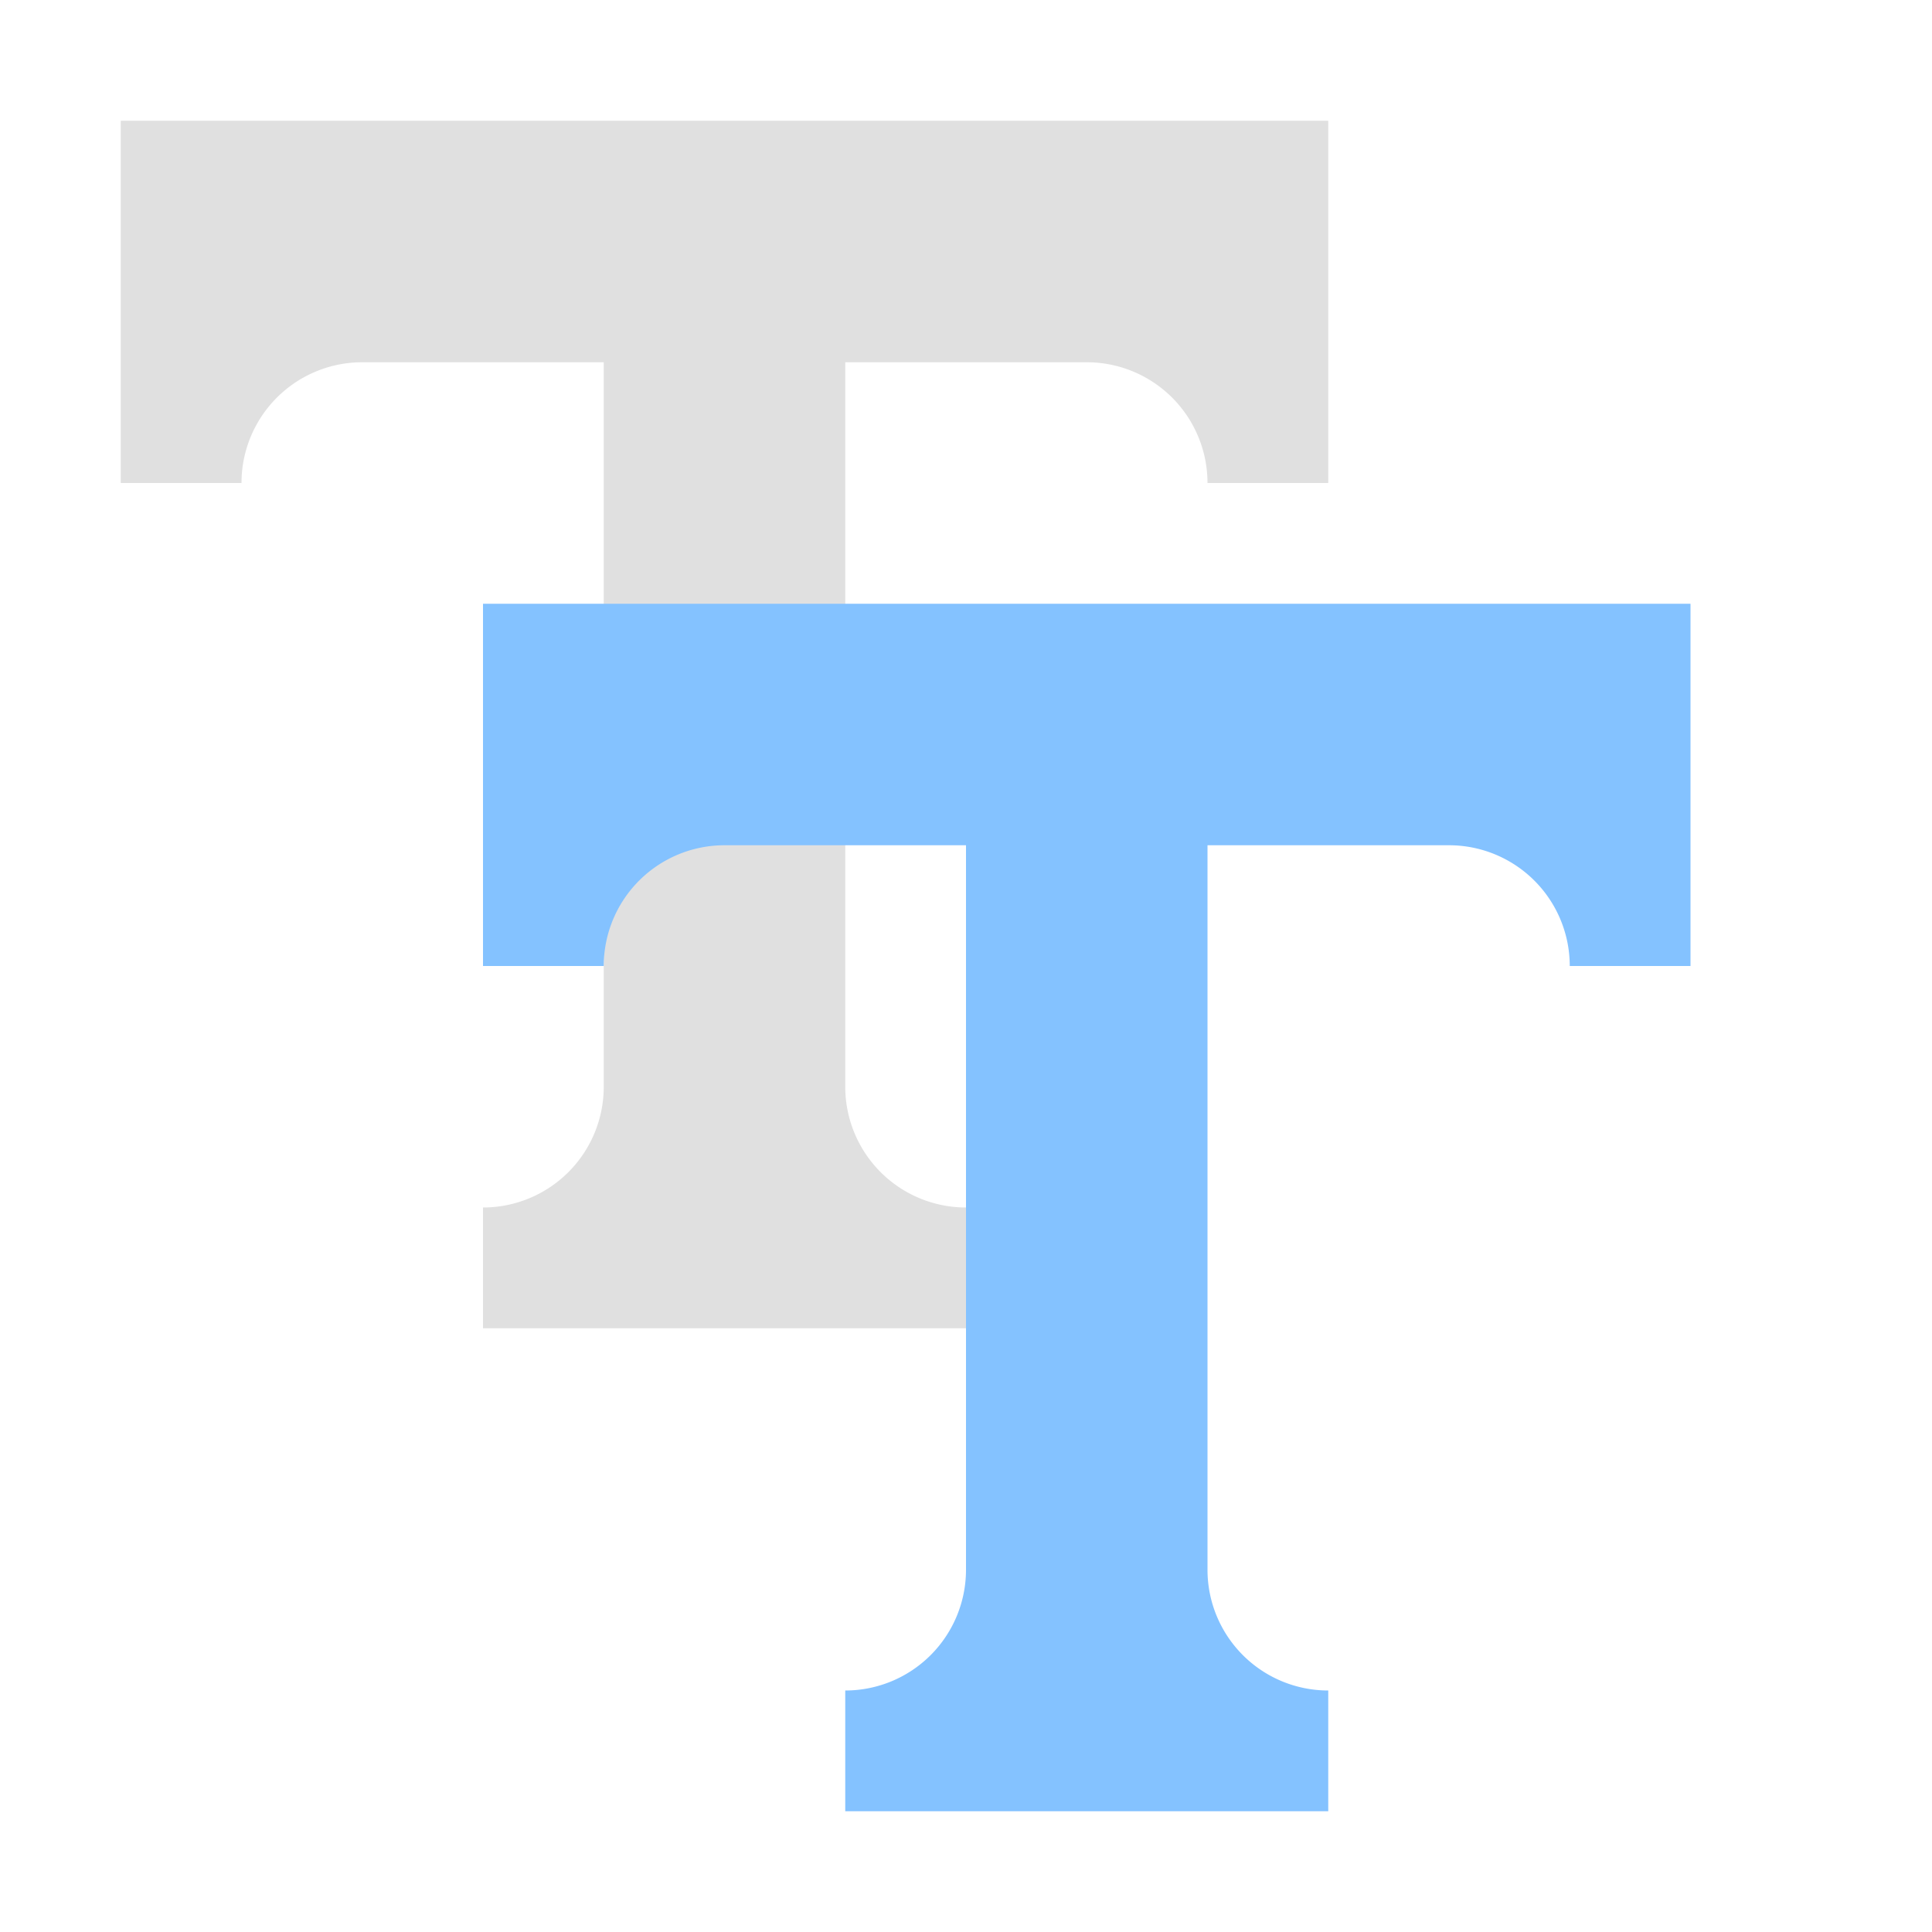
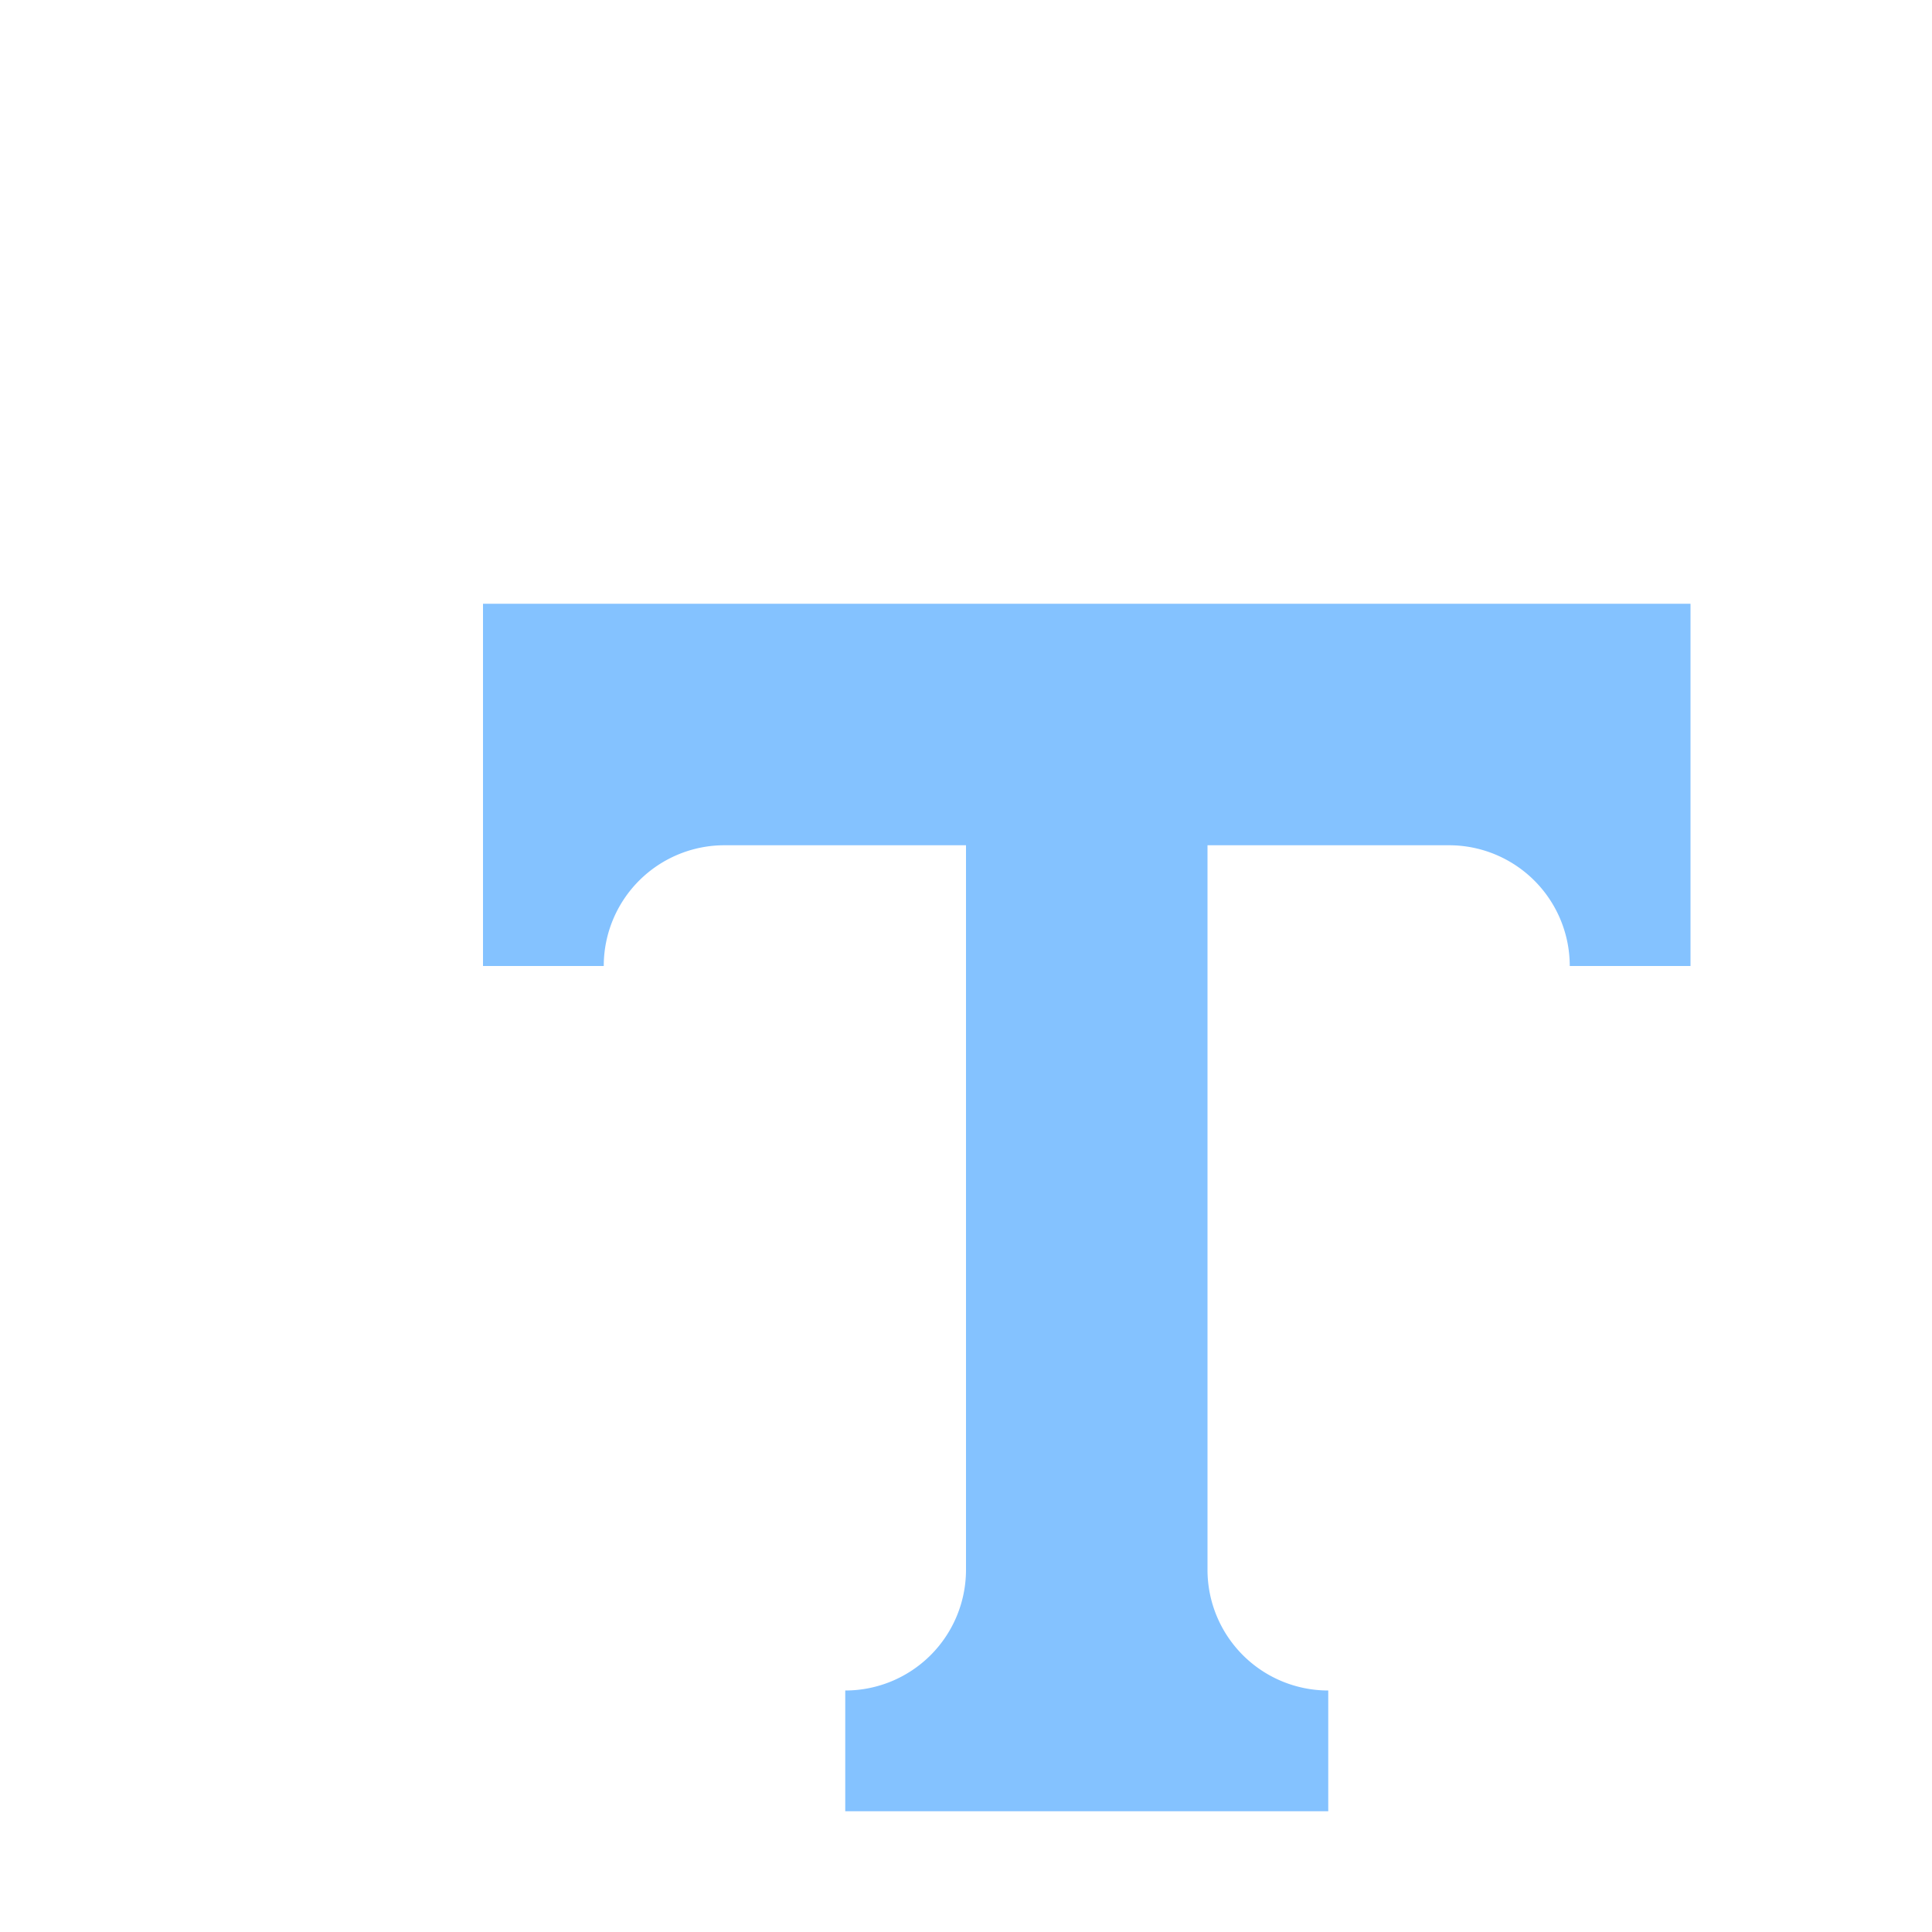
<svg xmlns="http://www.w3.org/2000/svg" xmlns:ns1="http://www.inkscape.org/namespaces/inkscape" xmlns:ns2="http://sodipodi.sourceforge.net/DTD/sodipodi-0.dtd" width="16" height="16" viewBox="0 0 16 16" id="svg2" version="1.1" ns1:version="0.91 r13725" ns1:export-filename="/home/djrm/Projects/godot/tools/editor/icons/icon_duplicate.png" ns1:export-xdpi="90" ns1:export-ydpi="90" ns2:docname="icon_dynamic_font.svg">
  <defs id="defs4" />
  <ns2:namedview id="base" pagecolor="#ffffff" bordercolor="#666666" borderopacity="1.0" ns1:pageopacity="0.0" ns1:pageshadow="2" ns1:zoom="32" ns1:cx="6.411248" ns1:cy="8.6761759" ns1:document-units="px" ns1:current-layer="layer1" showgrid="true" units="px" ns1:snap-bbox="true" ns1:bbox-paths="true" ns1:bbox-nodes="true" ns1:snap-bbox-edge-midpoints="true" ns1:snap-bbox-midpoints="false" ns1:snap-object-midpoints="true" ns1:snap-center="true" ns1:window-width="1920" ns1:window-height="1016" ns1:window-x="0" ns1:window-y="27" ns1:window-maximized="1">
    <ns1:grid type="xygrid" id="grid3336" />
  </ns2:namedview>
  <g ns1:label="Layer 1" ns1:groupmode="layer" id="layer1" transform="translate(0,-1036.362)">
-     <path id="path4246" d="m 1,1037.362 0,2 0,1 1,0 a 1,1 0 0 1 1,-1 l 2,0 0,6 a 1,1 0 0 1 -1,1 l 0,1 1,0 2,0 1,0 0,-1 a 1,1 0 0 1 -1,-1 l 0,-6 2,0 a 1,1 0 0 1 1,1 l 1,0 0,-1 0,-2 -4,0 -2,0 -4,0 z" style="opacity:1;fill:#e0e0e0;fill-opacity:1;stroke:none;stroke-width:2;stroke-linecap:round;stroke-linejoin:round;stroke-miterlimit:4;stroke-dasharray:none;stroke-dashoffset:0;stroke-opacity:1" ns1:connector-curvature="0" />
    <path style="opacity:1;fill:#84c2ff;fill-opacity:1;stroke:none;stroke-width:2;stroke-linecap:round;stroke-linejoin:round;stroke-miterlimit:4;stroke-dasharray:none;stroke-dashoffset:0;stroke-opacity:1" d="M 4 5 L 4 7 L 4 8 L 5 8 A 1 1 0 0 1 6 7 L 8 7 L 8 13 A 1 1 0 0 1 7 14 L 7 15 L 8 15 L 10 15 L 11 15 L 11 14 A 1 1 0 0 1 10 13 L 10 7 L 12 7 A 1 1 0 0 1 13 8 L 14 8 L 14 7 L 14 5 L 10 5 L 8 5 L 4 5 z " id="rect4177" transform="translate(0,1036.362)" />
  </g>
</svg>